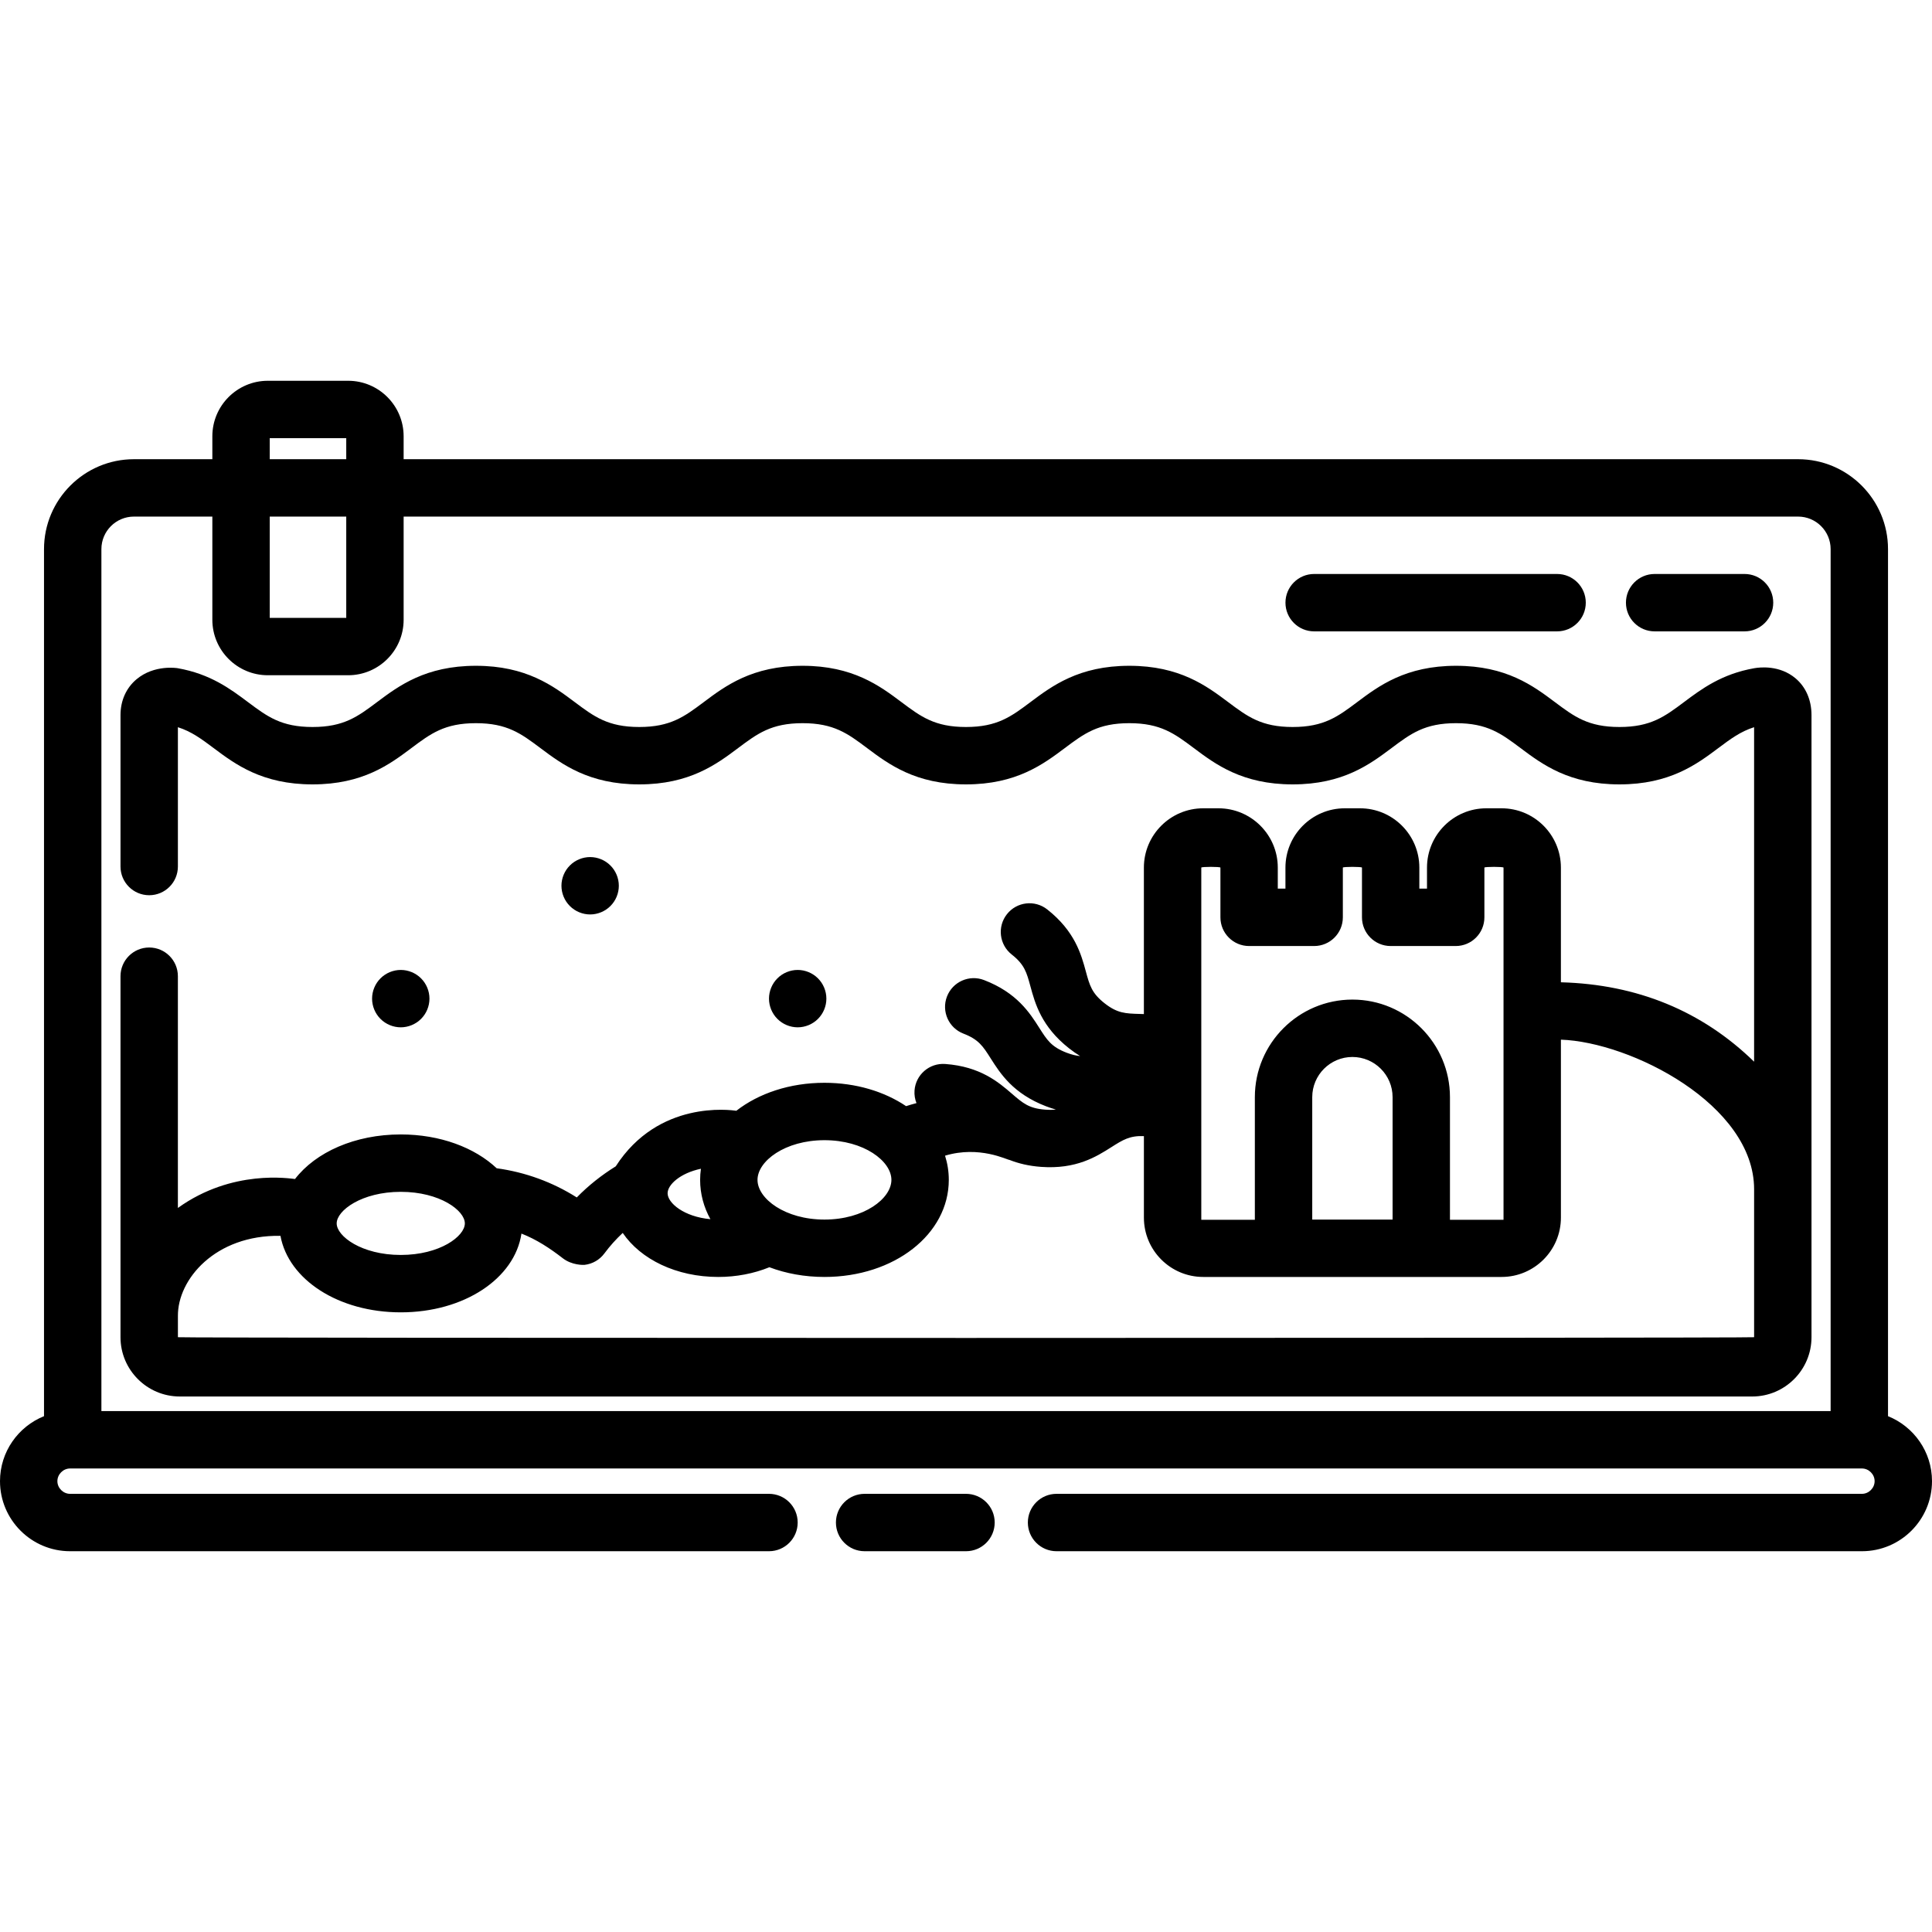
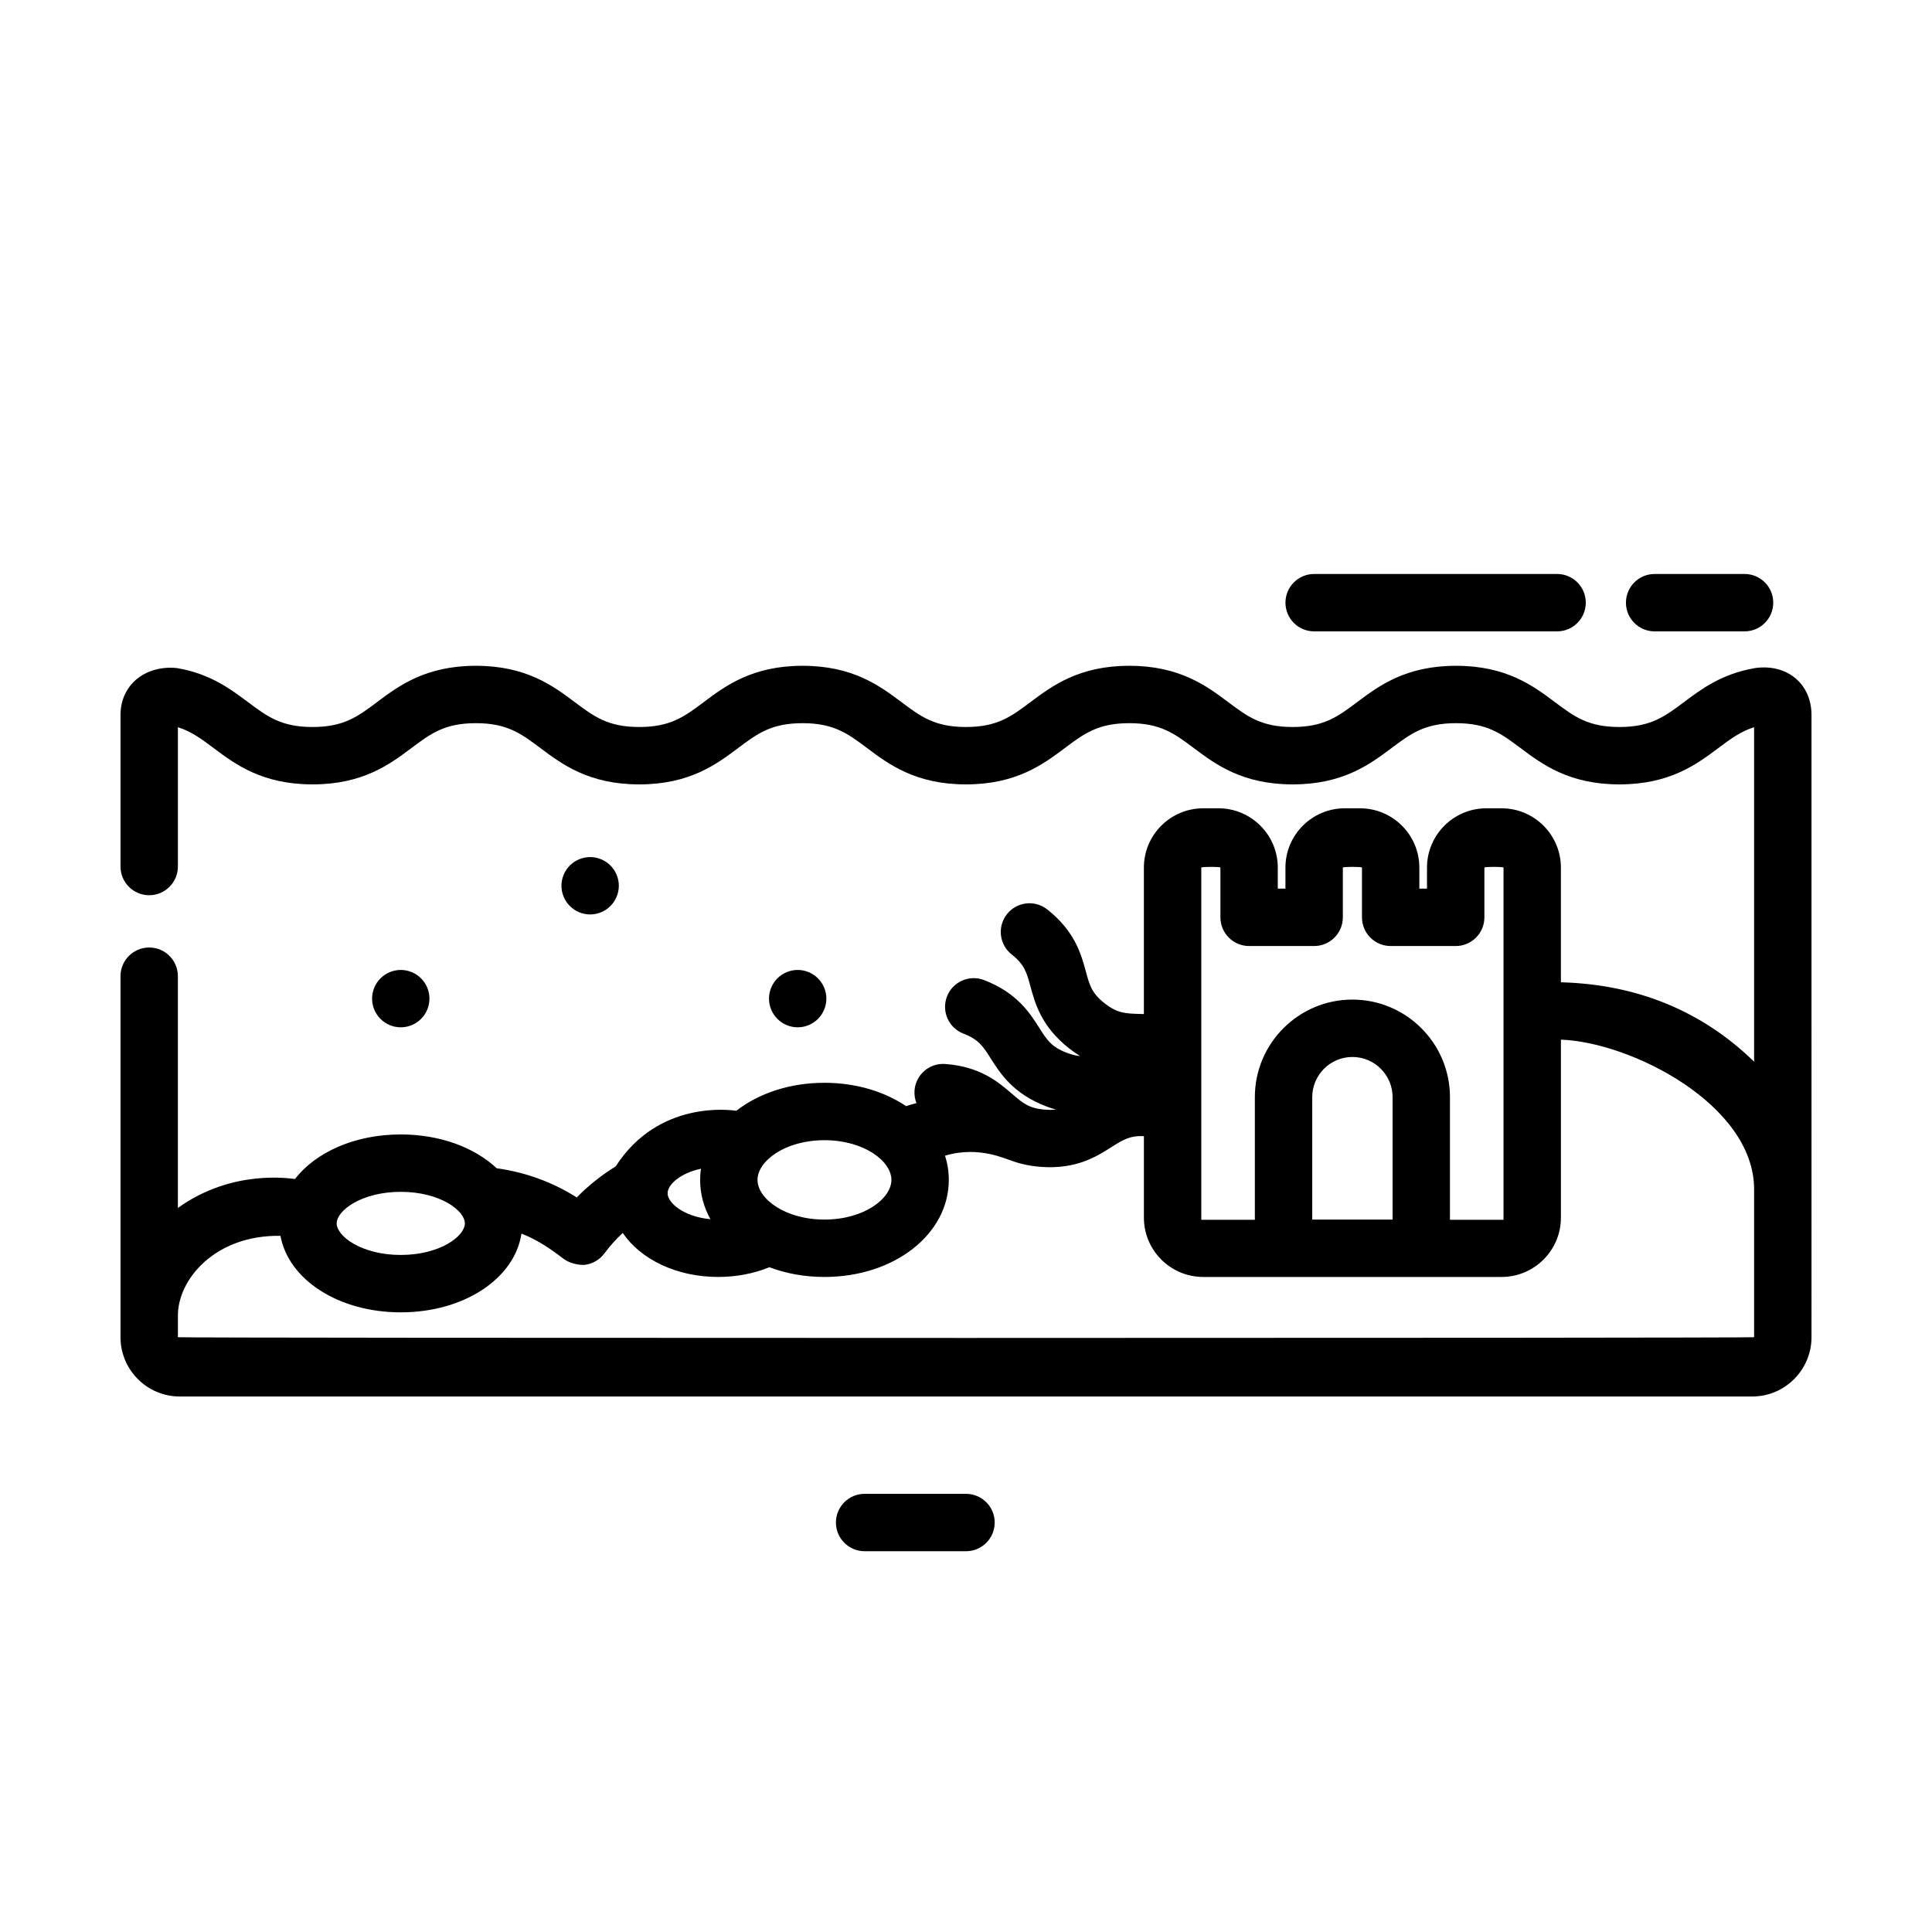
<svg xmlns="http://www.w3.org/2000/svg" version="1.1" id="Layer_1" x="0px" y="0px" viewBox="0 0 511.999 511.999" style="enable-background:new 0 0 511.999 511.999;" xml:space="preserve">
  <g>
    <g>
      <path d="M412.644,152.11h-64.381c-4.2,0-7.604,3.404-7.604,7.604s3.404,7.604,7.604,7.604h64.381c4.2,0,7.604-3.404,7.604-7.604    S416.845,152.11,412.644,152.11z" />
    </g>
  </g>
  <g>
    <g>
      <path d="M462.322,152.11h-23.827c-4.2,0-7.604,3.404-7.604,7.604s3.404,7.604,7.604,7.604h23.827c4.2,0,7.604-3.404,7.604-7.604    S466.523,152.11,462.322,152.11z" />
    </g>
  </g>
  <g>
    <g>
      <path d="M111.58,259.274c-1.409-1.419-3.376-2.23-5.373-2.23c-1.997,0-3.964,0.811-5.373,2.23c-1.419,1.409-2.23,3.376-2.23,5.373    s0.811,3.964,2.23,5.373c1.41,1.418,3.376,2.23,5.373,2.23c1.997,0,3.964-0.811,5.373-2.23c1.419-1.409,2.23-3.366,2.23-5.373    C113.81,262.64,112.999,260.684,111.58,259.274z" />
    </g>
  </g>
  <g>
    <g>
      <path d="M161.765,229.362c-1.409-1.419-3.376-2.23-5.373-2.23s-3.964,0.811-5.373,2.23c-1.419,1.409-2.23,3.376-2.23,5.373    c0,1.997,0.811,3.964,2.23,5.373c1.41,1.419,3.376,2.23,5.373,2.23s3.964-0.811,5.373-2.23c1.419-1.409,2.23-3.366,2.23-5.373    C163.996,232.728,163.185,230.771,161.765,229.362z" />
    </g>
  </g>
  <g>
    <g>
      <path d="M216.767,259.274c-1.409-1.419-3.376-2.23-5.373-2.23c-1.997,0-3.964,0.811-5.373,2.23    c-1.419,1.409-2.23,3.376-2.23,5.373s0.811,3.964,2.23,5.373c1.41,1.418,3.376,2.23,5.373,2.23c1.997,0,3.964-0.811,5.373-2.23    c1.419-1.409,2.23-3.366,2.23-5.373C218.997,262.64,218.186,260.684,216.767,259.274z" />
    </g>
  </g>
  <g>
    <g>
      <path d="M256,395.881h-26.867c-4.2,0-7.604,3.404-7.604,7.604s3.404,7.604,7.604,7.604H256c4.2,0,7.604-3.404,7.604-7.604    S260.2,395.881,256,395.881z" />
    </g>
  </g>
  <g>
    <g>
      <path d="M475.829,179.759c-4.189-3.522-9.388-2.945-10.892-2.683c-8.691,1.527-13.994,5.495-18.672,8.997    c-5.113,3.826-8.807,6.59-17.102,6.59c-8.291,0-11.981-2.765-17.089-6.592c-5.725-4.29-12.852-9.63-26.209-9.63    c-13.355,0-20.48,5.34-26.206,9.63c-5.106,3.827-8.796,6.592-17.086,6.592c-8.29,0-11.98-2.765-17.086-6.592    c-5.725-4.29-12.851-9.63-26.207-9.63c-13.356,0-20.481,5.34-26.206,9.631c-5.106,3.826-8.795,6.591-17.086,6.591    c-8.29,0-11.979-2.765-17.085-6.591c-5.724-4.291-12.851-9.631-26.206-9.631c-13.354,0-20.478,5.34-26.203,9.631    c-5.106,3.826-8.795,6.591-17.083,6.591c-8.289,0-11.978-2.765-17.084-6.591c-5.724-4.291-12.85-9.631-26.206-9.631    c-13.355,0-20.481,5.34-26.206,9.631c-5.106,3.826-8.795,6.591-17.085,6.591c-8.294,0-11.987-2.765-17.098-6.59    c-4.675-3.5-9.974-7.466-18.637-8.991c-0.06-0.011-6.159-1.046-10.909,2.929c-2.739,2.293-4.248,5.661-4.248,9.484v40.145    c0,4.199,3.404,7.604,7.604,7.604s7.604-3.404,7.604-7.604v-36.922c3.613,1.147,6.271,3.135,9.473,5.532    c5.727,4.288,12.857,9.623,26.211,9.623c13.356,0,20.481-5.34,26.206-9.631c5.106-3.826,8.795-6.591,17.085-6.591    s11.979,2.765,17.085,6.592c5.724,4.29,12.85,9.63,26.205,9.63s20.479-5.34,26.204-9.631c5.106-3.826,8.794-6.591,17.082-6.591    c8.29,0,11.979,2.765,17.085,6.591c5.724,4.291,12.851,9.631,26.206,9.631c13.356,0,20.481-5.34,26.206-9.631    c5.106-3.826,8.795-6.591,17.085-6.591c8.29,0,11.98,2.765,17.086,6.592c5.725,4.29,12.851,9.63,26.207,9.63    s20.481-5.34,26.207-9.631c5.106-3.826,8.796-6.591,17.085-6.591c8.292,0,11.982,2.766,17.09,6.592    c5.725,4.291,12.852,9.63,26.208,9.63c13.356,0,20.485-5.336,26.213-9.622c3.206-2.399,5.864-4.389,9.481-5.535v88.643    c-13.808-13.445-30.992-20.493-51.2-21.042v-30.392c0-8.665-7.049-15.715-15.715-15.715h-4.055    c-8.665,0-15.715,7.049-15.715,15.715v5.576h-2.028v-5.576c0-8.665-7.049-15.715-15.715-15.715h-4.055    c-8.665,0-15.715,7.049-15.715,15.715v5.576h-2.028v-5.576c0-8.665-7.049-15.715-15.715-15.715h-4.055    c-8.665,0-15.715,7.049-15.715,15.715v38.817c-0.358-0.012-0.71-0.023-1.049-0.033c-3.862-0.109-5.989-0.17-9.379-2.84    c-3.39-2.669-3.948-4.723-4.961-8.451c-1.219-4.487-2.888-10.633-10.229-16.412c-3.3-2.599-8.081-2.03-10.678,1.27    c-2.598,3.299-2.03,8.08,1.27,10.678c3.39,2.669,3.948,4.723,4.961,8.45c1.219,4.487,2.888,10.633,10.229,16.412    c0.999,0.787,1.978,1.461,2.938,2.054c-1.066-0.097-2.21-0.365-3.597-0.896c-4.028-1.545-5.17-3.342-7.241-6.602    c-2.493-3.926-5.908-9.301-14.632-12.647c-3.919-1.505-8.319,0.456-9.822,4.376c-1.504,3.922,0.455,8.319,4.377,9.823    c4.028,1.545,5.17,3.342,7.241,6.602c2.493,3.926,5.908,9.301,14.632,12.647c0.901,0.346,1.767,0.626,2.614,0.869    c-0.823,0.094-1.741,0.107-2.814,0.028c-4.304-0.314-5.916-1.704-8.842-4.227c-3.521-3.036-8.344-7.195-17.662-7.877    c-4.193-0.302-7.832,2.841-8.138,7.029c-0.086,1.178,0.109,2.311,0.517,3.341c-0.923,0.244-1.84,0.507-2.749,0.803    c-5.751-3.868-13.284-6.187-21.642-6.187c-9.209,0-17.422,2.808-23.346,7.41c-1.576-0.201-20.633-2.878-31.961,14.728    c-3.777,2.346-7.242,5.086-10.324,8.246c-6.426-4.07-13.642-6.698-21.227-7.735c-5.844-5.488-14.976-8.962-25.426-8.962    c-12.158,0-22.534,4.701-28.018,11.807c-1.272-0.094-16.595-2.713-31.039,7.675v-61.418c0-4.199-3.404-7.604-7.604-7.604    s-7.604,3.405-7.604,7.604v95.67c-0.001,8.664,7.048,15.714,15.714,15.714H464.35c8.665,0,15.715-7.049,15.715-15.715V189.496    C480.065,185.513,478.561,182.055,475.829,179.759z M318.355,229.923c0-0.261,5.069-0.261,5.069,0v13.18    c0,4.199,3.404,7.604,7.604,7.604h17.235c4.2,0,7.604-3.405,7.604-7.604v-13.18c0-0.261,5.069-0.261,5.069,0v13.18    c0,4.199,3.404,7.604,7.604,7.604h17.235c4.2,0,7.604-3.405,7.604-7.604v-13.18c0-0.261,5.069-0.261,5.069,0v93.329h-14.194    v-32.498c0-14.256-11.597-25.853-25.853-25.853s-25.853,11.597-25.853,25.853v32.498h-14.194V229.923z M369.048,290.754v32.443    h-21.291v-32.443c0-5.87,4.775-10.645,10.645-10.645C364.272,280.109,369.048,284.884,369.048,290.754z M218.49,302.16    c10.456,0,17.742,5.544,17.742,10.519c0,4.975-7.287,10.519-17.742,10.519s-17.742-5.544-17.742-10.519    C200.748,307.704,208.035,302.16,218.49,302.16z M185.752,309.73c-0.136,0.967-0.212,1.95-0.212,2.949    c0,3.729,0.973,7.246,2.727,10.416c-6.984-0.626-11.345-4.276-11.345-6.868C176.922,313.963,180.253,310.888,185.752,309.73z     M106.206,315.847c10.367,0,16.982,4.954,16.982,8.364c0,3.411-6.615,8.364-16.982,8.364c-10.367,0-16.982-4.954-16.982-8.364    C89.224,320.801,95.84,315.847,106.206,315.847z M464.857,354.375c0,0.261-417.708,0.261-417.708,0v-5.57    c-0.12-9.739,9.882-21.582,27.174-21.297c2.128,11.603,15.364,20.276,31.883,20.276c16.802,0,30.208-8.973,31.984-20.873    c3.949,1.538,7.521,3.871,10.931,6.519c2.453,1.904,5.512,1.803,5.8,1.769c2.096-0.24,3.997-1.339,5.251-3.035    c1.44-1.949,3.078-3.762,4.856-5.426c4.764,6.999,14.21,11.668,25.328,11.668c4.736,0,9.414-0.892,13.537-2.575    c4.378,1.652,9.323,2.575,14.597,2.575c18.477,0,32.95-11.3,32.95-25.727c0-2.221-0.346-4.367-0.994-6.411    c9.101-2.745,16.446,1.119,17.087,1.126c2.319,0.913,5.054,1.6,8.364,1.841c9.317,0.678,14.695-2.731,18.62-5.223    c3.07-1.949,4.855-3.07,8.628-2.935v21.613c0,8.665,7.049,15.715,15.715,15.715h79.081c8.665,0,15.715-7.049,15.715-15.715    v-47.168c18.521,0.622,51.2,17.204,51.2,39.649V354.375z" />
    </g>
  </g>
  <g>
    <g>
-       <path d="M500.342,375.302V145.52c0-13.138-10.688-23.826-23.826-23.826h-369.55v-6.083c0-8.106-6.595-14.701-14.701-14.701H70.975    c-8.106,0-14.701,6.595-14.701,14.701v6.083H35.49c-13.138,0-23.826,10.688-23.826,23.826V375.3    C4.838,378.046,0,384.724,0,392.522c0,10.238,8.33,18.567,18.567,18.567h185.222c4.2,0,7.604-3.404,7.604-7.604    s-3.403-7.604-7.604-7.604H18.567c-1.821,0-3.359-1.539-3.359-3.359c0-1.82,1.539-3.359,3.359-3.359h474.866    c1.821,0,3.359,1.539,3.359,3.359c0,1.82-1.539,3.359-3.359,3.359H279.995c-4.2,0-7.604,3.404-7.604,7.604    s3.404,7.604,7.604,7.604h213.437c10.238,0,18.567-8.329,18.567-18.567C512,384.726,507.165,378.049,500.342,375.302z     M71.482,116.118h20.277v5.576H71.482V116.118z M71.482,136.902h20.277v26.837H71.482V136.902z M485.134,373.954H26.872V145.52    c0-4.752,3.866-8.618,8.618-8.618h20.784v27.344c0,8.106,6.595,14.701,14.701,14.701h21.291c8.106,0,14.701-6.595,14.701-14.701    v-27.344h369.55c4.752,0,8.618,3.866,8.618,8.618V373.954z" />
-     </g>
+       </g>
  </g>
  <g>
</g>
  <g>
</g>
  <g>
</g>
  <g>
</g>
  <g>
</g>
  <g>
</g>
  <g>
</g>
  <g>
</g>
  <g>
</g>
  <g>
</g>
  <g>
</g>
  <g>
</g>
  <g>
</g>
  <g>
</g>
  <g>
</g>
</svg>